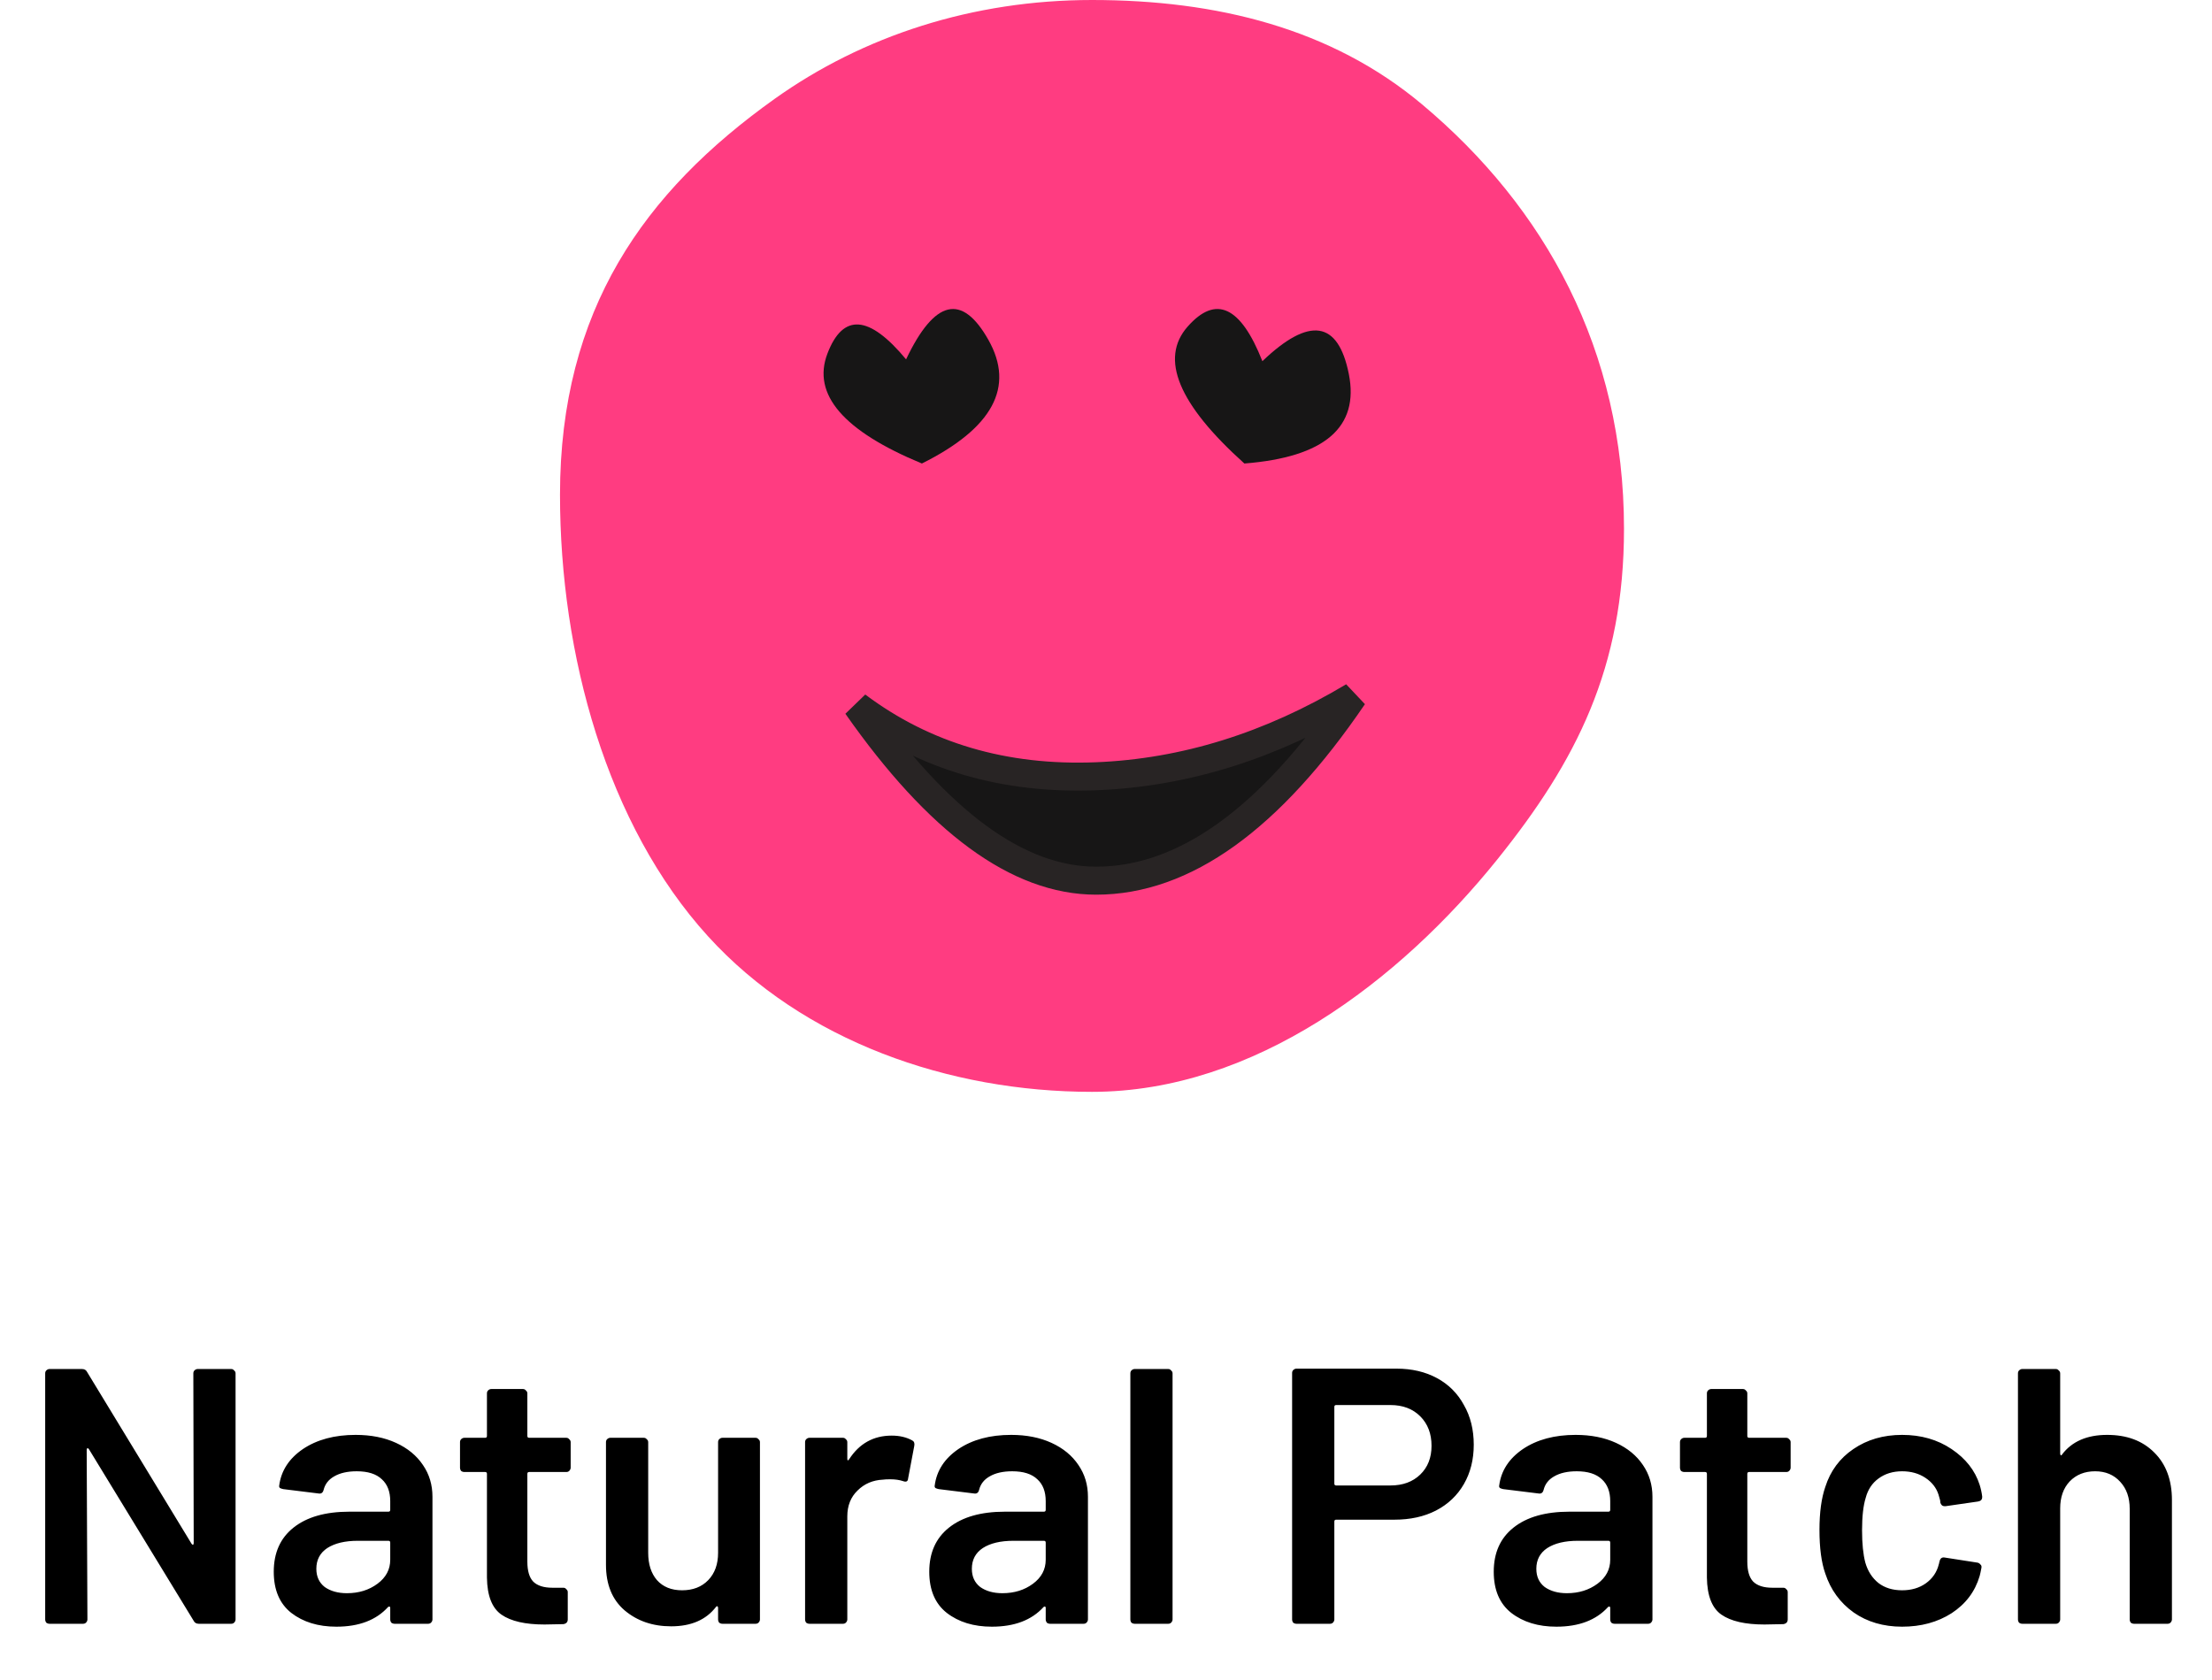
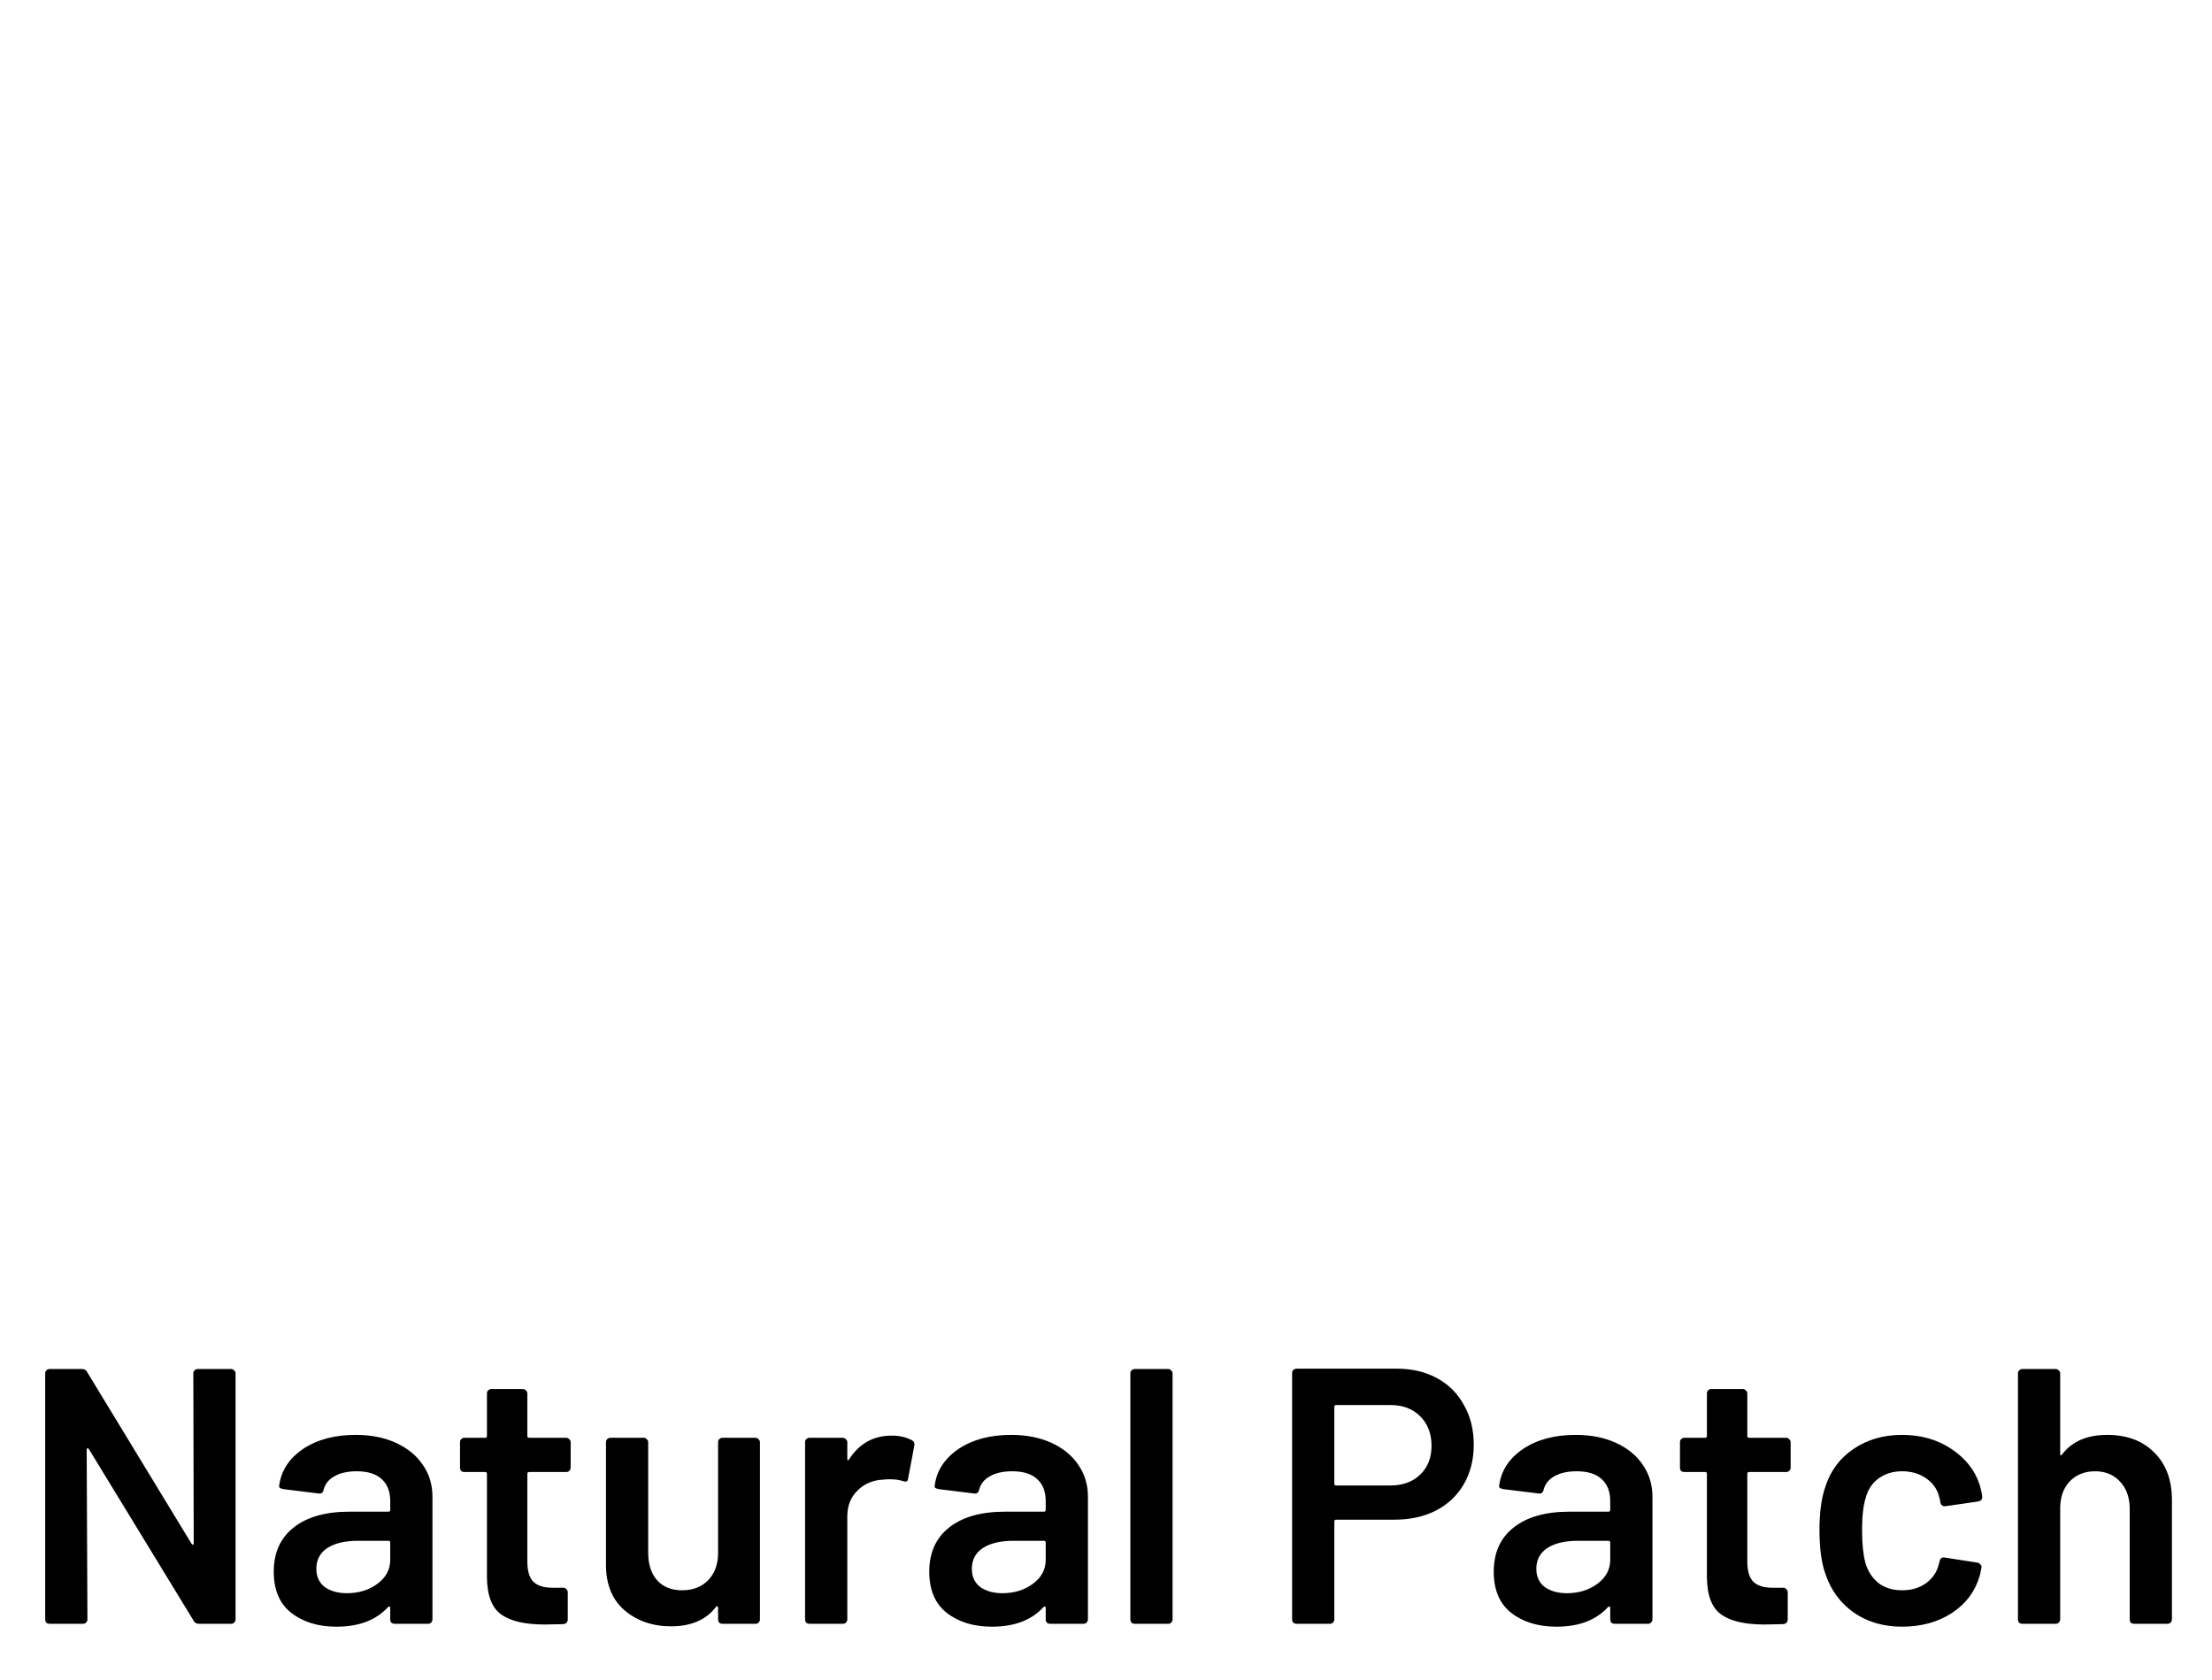
<svg xmlns="http://www.w3.org/2000/svg" width="79" height="60" viewBox="0 0 79 60" fill="none">
  <g clip-path="url(#clip0_93_41)">
-     <path fill-rule="evenodd" clip-rule="evenodd" d="M39 39C44.801 39 49.995 35.03 53.48 30.693C56.299 27.184 58 23.857 58 18.891C58 12.498 55.182 7.412 50.789 3.729C47.55 1.013 43.454 0 39 0C34.748 0 30.822 1.278 27.657 3.537C23.01 6.854 20 11.066 20 17.672C20 23.382 21.673 29.468 25.284 33.441C28.697 37.196 33.902 39 39 39Z" fill="#FF3C81" />
    <path fill-rule="evenodd" clip-rule="evenodd" d="M48.334 24.871C45.359 26.651 42.298 27.602 39.154 27.727C35.865 27.858 33.014 27.017 30.602 25.208C33.509 29.357 36.353 31.457 39.148 31.457C42.303 31.457 45.359 29.246 48.334 24.871Z" fill="#171616" stroke="#282424" />
    <path fill-rule="evenodd" clip-rule="evenodd" d="M32.36 12.836C31.041 11.245 30.104 11.177 29.55 12.633C28.996 14.088 30.121 15.396 32.925 16.556C35.455 15.294 36.248 13.824 35.303 12.145C34.358 10.466 33.377 10.696 32.36 12.836Z" fill="#171616" />
-     <path fill-rule="evenodd" clip-rule="evenodd" d="M45.085 12.901C44.311 10.937 43.421 10.525 42.415 11.667C41.409 12.808 42.084 14.438 44.442 16.556C47.309 16.33 48.553 15.263 48.172 13.357C47.79 11.451 46.761 11.299 45.085 12.901Z" fill="#171616" />
  </g>
  <path d="M6.905 49.056C6.905 49.013 6.918 48.978 6.944 48.952C6.979 48.917 7.018 48.9 7.061 48.9H8.257C8.3 48.9 8.335 48.917 8.361 48.952C8.396 48.978 8.413 49.013 8.413 49.056V57.844C8.413 57.887 8.396 57.926 8.361 57.961C8.335 57.987 8.3 58 8.257 58H7.1C7.013 58 6.953 57.965 6.918 57.896L3.174 51.76C3.157 51.734 3.139 51.725 3.122 51.734C3.105 51.734 3.096 51.751 3.096 51.786L3.122 57.844C3.122 57.887 3.105 57.926 3.07 57.961C3.044 57.987 3.009 58 2.966 58H1.77C1.727 58 1.688 57.987 1.653 57.961C1.627 57.926 1.614 57.887 1.614 57.844V49.056C1.614 49.013 1.627 48.978 1.653 48.952C1.688 48.917 1.727 48.9 1.77 48.9H2.927C3.014 48.9 3.074 48.935 3.109 49.004L6.84 55.14C6.857 55.166 6.875 55.179 6.892 55.179C6.909 55.17 6.918 55.149 6.918 55.114L6.905 49.056ZM12.702 51.253C13.248 51.253 13.729 51.348 14.145 51.539C14.561 51.73 14.882 51.994 15.107 52.332C15.333 52.661 15.445 53.038 15.445 53.463V57.844C15.445 57.887 15.428 57.926 15.393 57.961C15.367 57.987 15.333 58 15.289 58H14.093C14.05 58 14.011 57.987 13.976 57.961C13.95 57.926 13.937 57.887 13.937 57.844V57.428C13.937 57.402 13.929 57.389 13.911 57.389C13.894 57.38 13.877 57.385 13.859 57.402C13.435 57.87 12.819 58.104 12.013 58.104C11.363 58.104 10.826 57.939 10.401 57.61C9.985 57.281 9.777 56.791 9.777 56.141C9.777 55.465 10.011 54.941 10.479 54.568C10.956 54.187 11.623 53.996 12.481 53.996H13.872C13.916 53.996 13.937 53.974 13.937 53.931V53.619C13.937 53.281 13.838 53.021 13.638 52.839C13.439 52.648 13.14 52.553 12.741 52.553C12.412 52.553 12.143 52.614 11.935 52.735C11.736 52.848 11.61 53.008 11.558 53.216C11.532 53.32 11.472 53.363 11.376 53.346L10.115 53.19C10.072 53.181 10.033 53.168 9.998 53.151C9.972 53.125 9.964 53.095 9.972 53.06C10.042 52.531 10.323 52.098 10.817 51.76C11.32 51.422 11.948 51.253 12.702 51.253ZM12.39 56.908C12.815 56.908 13.179 56.795 13.482 56.57C13.786 56.345 13.937 56.059 13.937 55.712V55.101C13.937 55.058 13.916 55.036 13.872 55.036H12.78C12.321 55.036 11.957 55.123 11.688 55.296C11.428 55.469 11.298 55.716 11.298 56.037C11.298 56.314 11.398 56.531 11.597 56.687C11.805 56.834 12.07 56.908 12.39 56.908ZM20.381 52.423C20.381 52.466 20.363 52.505 20.329 52.54C20.303 52.566 20.268 52.579 20.225 52.579H18.899C18.855 52.579 18.834 52.601 18.834 52.644V55.777C18.834 56.106 18.903 56.345 19.042 56.492C19.189 56.639 19.419 56.713 19.731 56.713H20.121C20.164 56.713 20.199 56.73 20.225 56.765C20.259 56.791 20.277 56.826 20.277 56.869V57.844C20.277 57.939 20.225 57.996 20.121 58.013L19.445 58.026C18.76 58.026 18.249 57.909 17.911 57.675C17.573 57.441 17.399 56.999 17.391 56.349V52.644C17.391 52.601 17.369 52.579 17.326 52.579H16.585C16.541 52.579 16.502 52.566 16.468 52.54C16.442 52.505 16.429 52.466 16.429 52.423V51.513C16.429 51.47 16.442 51.435 16.468 51.409C16.502 51.374 16.541 51.357 16.585 51.357H17.326C17.369 51.357 17.391 51.335 17.391 51.292V49.771C17.391 49.728 17.404 49.693 17.43 49.667C17.464 49.632 17.503 49.615 17.547 49.615H18.678C18.721 49.615 18.756 49.632 18.782 49.667C18.816 49.693 18.834 49.728 18.834 49.771V51.292C18.834 51.335 18.855 51.357 18.899 51.357H20.225C20.268 51.357 20.303 51.374 20.329 51.409C20.363 51.435 20.381 51.47 20.381 51.513V52.423ZM25.646 51.513C25.646 51.47 25.659 51.435 25.685 51.409C25.72 51.374 25.759 51.357 25.802 51.357H26.985C27.028 51.357 27.063 51.374 27.089 51.409C27.124 51.435 27.141 51.47 27.141 51.513V57.844C27.141 57.887 27.124 57.926 27.089 57.961C27.063 57.987 27.028 58 26.985 58H25.802C25.759 58 25.72 57.987 25.685 57.961C25.659 57.926 25.646 57.887 25.646 57.844V57.428C25.646 57.402 25.637 57.385 25.62 57.376C25.603 57.367 25.585 57.376 25.568 57.402C25.213 57.861 24.68 58.091 23.969 58.091C23.31 58.091 22.756 57.9 22.305 57.519C21.863 57.138 21.642 56.596 21.642 55.894V51.513C21.642 51.47 21.655 51.435 21.681 51.409C21.716 51.374 21.755 51.357 21.798 51.357H22.994C23.037 51.357 23.072 51.374 23.098 51.409C23.133 51.435 23.15 51.47 23.15 51.513V55.465C23.15 55.872 23.254 56.197 23.462 56.44C23.679 56.683 23.978 56.804 24.359 56.804C24.749 56.804 25.061 56.683 25.295 56.44C25.529 56.197 25.646 55.872 25.646 55.465V51.513ZM31.847 51.279C32.125 51.279 32.367 51.335 32.575 51.448C32.645 51.483 32.671 51.548 32.653 51.643L32.432 52.813C32.424 52.917 32.363 52.947 32.25 52.904C32.12 52.861 31.969 52.839 31.795 52.839C31.683 52.839 31.596 52.843 31.535 52.852C31.171 52.869 30.868 52.999 30.625 53.242C30.383 53.476 30.261 53.784 30.261 54.165V57.844C30.261 57.887 30.244 57.926 30.209 57.961C30.183 57.987 30.149 58 30.105 58H28.909C28.866 58 28.827 57.987 28.792 57.961C28.766 57.926 28.753 57.887 28.753 57.844V51.513C28.753 51.47 28.766 51.435 28.792 51.409C28.827 51.374 28.866 51.357 28.909 51.357H30.105C30.149 51.357 30.183 51.374 30.209 51.409C30.244 51.435 30.261 51.47 30.261 51.513V52.098C30.261 52.133 30.266 52.154 30.274 52.163C30.292 52.163 30.309 52.15 30.326 52.124C30.69 51.561 31.197 51.279 31.847 51.279ZM36.112 51.253C36.658 51.253 37.139 51.348 37.556 51.539C37.971 51.73 38.292 51.994 38.517 52.332C38.743 52.661 38.855 53.038 38.855 53.463V57.844C38.855 57.887 38.838 57.926 38.803 57.961C38.778 57.987 38.743 58 38.7 58H37.504C37.46 58 37.421 57.987 37.386 57.961C37.361 57.926 37.347 57.887 37.347 57.844V57.428C37.347 57.402 37.339 57.389 37.322 57.389C37.304 57.38 37.287 57.385 37.27 57.402C36.845 57.87 36.23 58.104 35.423 58.104C34.773 58.104 34.236 57.939 33.812 57.61C33.395 57.281 33.188 56.791 33.188 56.141C33.188 55.465 33.422 54.941 33.889 54.568C34.366 54.187 35.033 53.996 35.892 53.996H37.282C37.326 53.996 37.347 53.974 37.347 53.931V53.619C37.347 53.281 37.248 53.021 37.048 52.839C36.849 52.648 36.55 52.553 36.151 52.553C35.822 52.553 35.553 52.614 35.346 52.735C35.146 52.848 35.02 53.008 34.968 53.216C34.943 53.32 34.882 53.363 34.786 53.346L33.526 53.19C33.482 53.181 33.443 53.168 33.408 53.151C33.383 53.125 33.374 53.095 33.383 53.06C33.452 52.531 33.733 52.098 34.227 51.76C34.73 51.422 35.358 51.253 36.112 51.253ZM35.8 56.908C36.225 56.908 36.589 56.795 36.892 56.57C37.196 56.345 37.347 56.059 37.347 55.712V55.101C37.347 55.058 37.326 55.036 37.282 55.036H36.191C35.731 55.036 35.367 55.123 35.099 55.296C34.839 55.469 34.709 55.716 34.709 56.037C34.709 56.314 34.808 56.531 35.008 56.687C35.215 56.834 35.48 56.908 35.8 56.908ZM40.526 58C40.482 58 40.443 57.987 40.408 57.961C40.383 57.926 40.37 57.887 40.37 57.844V49.056C40.37 49.013 40.383 48.978 40.408 48.952C40.443 48.917 40.482 48.9 40.526 48.9H41.721C41.765 48.9 41.8 48.917 41.825 48.952C41.86 48.978 41.877 49.013 41.877 49.056V57.844C41.877 57.887 41.86 57.926 41.825 57.961C41.8 57.987 41.765 58 41.721 58H40.526ZM49.878 48.887C50.424 48.887 50.905 49 51.321 49.225C51.737 49.45 52.058 49.771 52.283 50.187C52.517 50.594 52.634 51.067 52.634 51.604C52.634 52.133 52.517 52.601 52.283 53.008C52.049 53.415 51.716 53.732 51.282 53.957C50.858 54.174 50.364 54.282 49.8 54.282H47.72C47.677 54.282 47.655 54.304 47.655 54.347V57.844C47.655 57.887 47.638 57.926 47.603 57.961C47.577 57.987 47.543 58 47.499 58H46.303C46.26 58 46.221 57.987 46.186 57.961C46.16 57.926 46.147 57.887 46.147 57.844V49.043C46.147 49 46.16 48.965 46.186 48.939C46.221 48.904 46.26 48.887 46.303 48.887H49.878ZM49.657 53.06C50.099 53.06 50.455 52.93 50.723 52.67C50.992 52.41 51.126 52.068 51.126 51.643C51.126 51.21 50.992 50.859 50.723 50.59C50.455 50.321 50.099 50.187 49.657 50.187H47.72C47.677 50.187 47.655 50.209 47.655 50.252V52.995C47.655 53.038 47.677 53.06 47.72 53.06H49.657ZM56.273 51.253C56.819 51.253 57.3 51.348 57.716 51.539C58.132 51.73 58.452 51.994 58.678 52.332C58.903 52.661 59.016 53.038 59.016 53.463V57.844C59.016 57.887 58.998 57.926 58.964 57.961C58.938 57.987 58.903 58 58.86 58H57.664C57.62 58 57.581 57.987 57.547 57.961C57.521 57.926 57.508 57.887 57.508 57.844V57.428C57.508 57.402 57.499 57.389 57.482 57.389C57.464 57.38 57.447 57.385 57.43 57.402C57.005 57.87 56.39 58.104 55.584 58.104C54.934 58.104 54.396 57.939 53.972 57.61C53.556 57.281 53.348 56.791 53.348 56.141C53.348 55.465 53.582 54.941 54.05 54.568C54.526 54.187 55.194 53.996 56.052 53.996H57.443C57.486 53.996 57.508 53.974 57.508 53.931V53.619C57.508 53.281 57.408 53.021 57.209 52.839C57.009 52.648 56.71 52.553 56.312 52.553C55.982 52.553 55.714 52.614 55.506 52.735C55.306 52.848 55.181 53.008 55.129 53.216C55.103 53.32 55.042 53.363 54.947 53.346L53.686 53.19C53.642 53.181 53.603 53.168 53.569 53.151C53.543 53.125 53.534 53.095 53.543 53.06C53.612 52.531 53.894 52.098 54.388 51.76C54.89 51.422 55.519 51.253 56.273 51.253ZM55.961 56.908C56.385 56.908 56.749 56.795 57.053 56.57C57.356 56.345 57.508 56.059 57.508 55.712V55.101C57.508 55.058 57.486 55.036 57.443 55.036H56.351C55.891 55.036 55.527 55.123 55.259 55.296C54.999 55.469 54.869 55.716 54.869 56.037C54.869 56.314 54.968 56.531 55.168 56.687C55.376 56.834 55.64 56.908 55.961 56.908ZM63.951 52.423C63.951 52.466 63.934 52.505 63.899 52.54C63.873 52.566 63.838 52.579 63.795 52.579H62.469C62.426 52.579 62.404 52.601 62.404 52.644V55.777C62.404 56.106 62.473 56.345 62.612 56.492C62.759 56.639 62.989 56.713 63.301 56.713H63.691C63.734 56.713 63.769 56.73 63.795 56.765C63.83 56.791 63.847 56.826 63.847 56.869V57.844C63.847 57.939 63.795 57.996 63.691 58.013L63.015 58.026C62.33 58.026 61.819 57.909 61.481 57.675C61.143 57.441 60.97 56.999 60.961 56.349V52.644C60.961 52.601 60.939 52.579 60.896 52.579H60.155C60.112 52.579 60.073 52.566 60.038 52.54C60.012 52.505 59.999 52.466 59.999 52.423V51.513C59.999 51.47 60.012 51.435 60.038 51.409C60.073 51.374 60.112 51.357 60.155 51.357H60.896C60.939 51.357 60.961 51.335 60.961 51.292V49.771C60.961 49.728 60.974 49.693 61 49.667C61.035 49.632 61.074 49.615 61.117 49.615H62.248C62.291 49.615 62.326 49.632 62.352 49.667C62.387 49.693 62.404 49.728 62.404 49.771V51.292C62.404 51.335 62.426 51.357 62.469 51.357H63.795C63.838 51.357 63.873 51.374 63.899 51.409C63.934 51.435 63.951 51.47 63.951 51.513V52.423ZM67.932 58.104C67.265 58.104 66.689 57.935 66.203 57.597C65.718 57.25 65.38 56.787 65.189 56.206C65.051 55.816 64.981 55.296 64.981 54.646C64.981 54.022 65.051 53.511 65.189 53.112C65.371 52.54 65.705 52.089 66.19 51.76C66.684 51.422 67.265 51.253 67.932 51.253C68.608 51.253 69.198 51.422 69.7 51.76C70.203 52.098 70.537 52.523 70.701 53.034C70.745 53.173 70.775 53.311 70.792 53.45V53.476C70.792 53.563 70.745 53.615 70.649 53.632L69.479 53.801H69.453C69.375 53.801 69.323 53.758 69.297 53.671C69.297 53.628 69.293 53.593 69.284 53.567C69.267 53.498 69.25 53.437 69.232 53.385C69.154 53.142 68.998 52.943 68.764 52.787C68.53 52.631 68.253 52.553 67.932 52.553C67.603 52.553 67.321 52.64 67.087 52.813C66.862 52.978 66.71 53.207 66.632 53.502C66.546 53.779 66.502 54.165 66.502 54.659C66.502 55.136 66.541 55.521 66.619 55.816C66.706 56.119 66.862 56.362 67.087 56.544C67.313 56.717 67.594 56.804 67.932 56.804C68.262 56.804 68.543 56.722 68.777 56.557C69.02 56.384 69.176 56.154 69.245 55.868C69.254 55.851 69.258 55.829 69.258 55.803C69.267 55.794 69.271 55.781 69.271 55.764C69.297 55.66 69.358 55.617 69.453 55.634L70.623 55.816C70.667 55.825 70.701 55.846 70.727 55.881C70.762 55.907 70.775 55.946 70.766 55.998C70.74 56.137 70.719 56.236 70.701 56.297C70.537 56.852 70.203 57.294 69.7 57.623C69.198 57.944 68.608 58.104 67.932 58.104ZM75.255 51.253C75.957 51.253 76.516 51.461 76.932 51.877C77.356 52.293 77.569 52.861 77.569 53.58V57.844C77.569 57.887 77.551 57.926 77.517 57.961C77.491 57.987 77.456 58 77.413 58H76.217C76.173 58 76.134 57.987 76.1 57.961C76.074 57.926 76.061 57.887 76.061 57.844V53.892C76.061 53.493 75.948 53.173 75.723 52.93C75.497 52.679 75.198 52.553 74.826 52.553C74.453 52.553 74.15 52.674 73.916 52.917C73.69 53.16 73.578 53.48 73.578 53.879V57.844C73.578 57.887 73.56 57.926 73.526 57.961C73.5 57.987 73.465 58 73.422 58H72.226C72.182 58 72.143 57.987 72.109 57.961C72.083 57.926 72.07 57.887 72.07 57.844V49.056C72.07 49.013 72.083 48.978 72.109 48.952C72.143 48.917 72.182 48.9 72.226 48.9H73.422C73.465 48.9 73.5 48.917 73.526 48.952C73.56 48.978 73.578 49.013 73.578 49.056V51.929C73.578 51.955 73.586 51.972 73.604 51.981C73.621 51.99 73.634 51.981 73.643 51.955C73.998 51.487 74.535 51.253 75.255 51.253Z" fill="black" />
  <defs>
    <clipPath id="clip0_93_41">
-       <rect width="38" height="39" fill="white" transform="translate(20)" />
-     </clipPath>
+       </clipPath>
  </defs>
</svg>